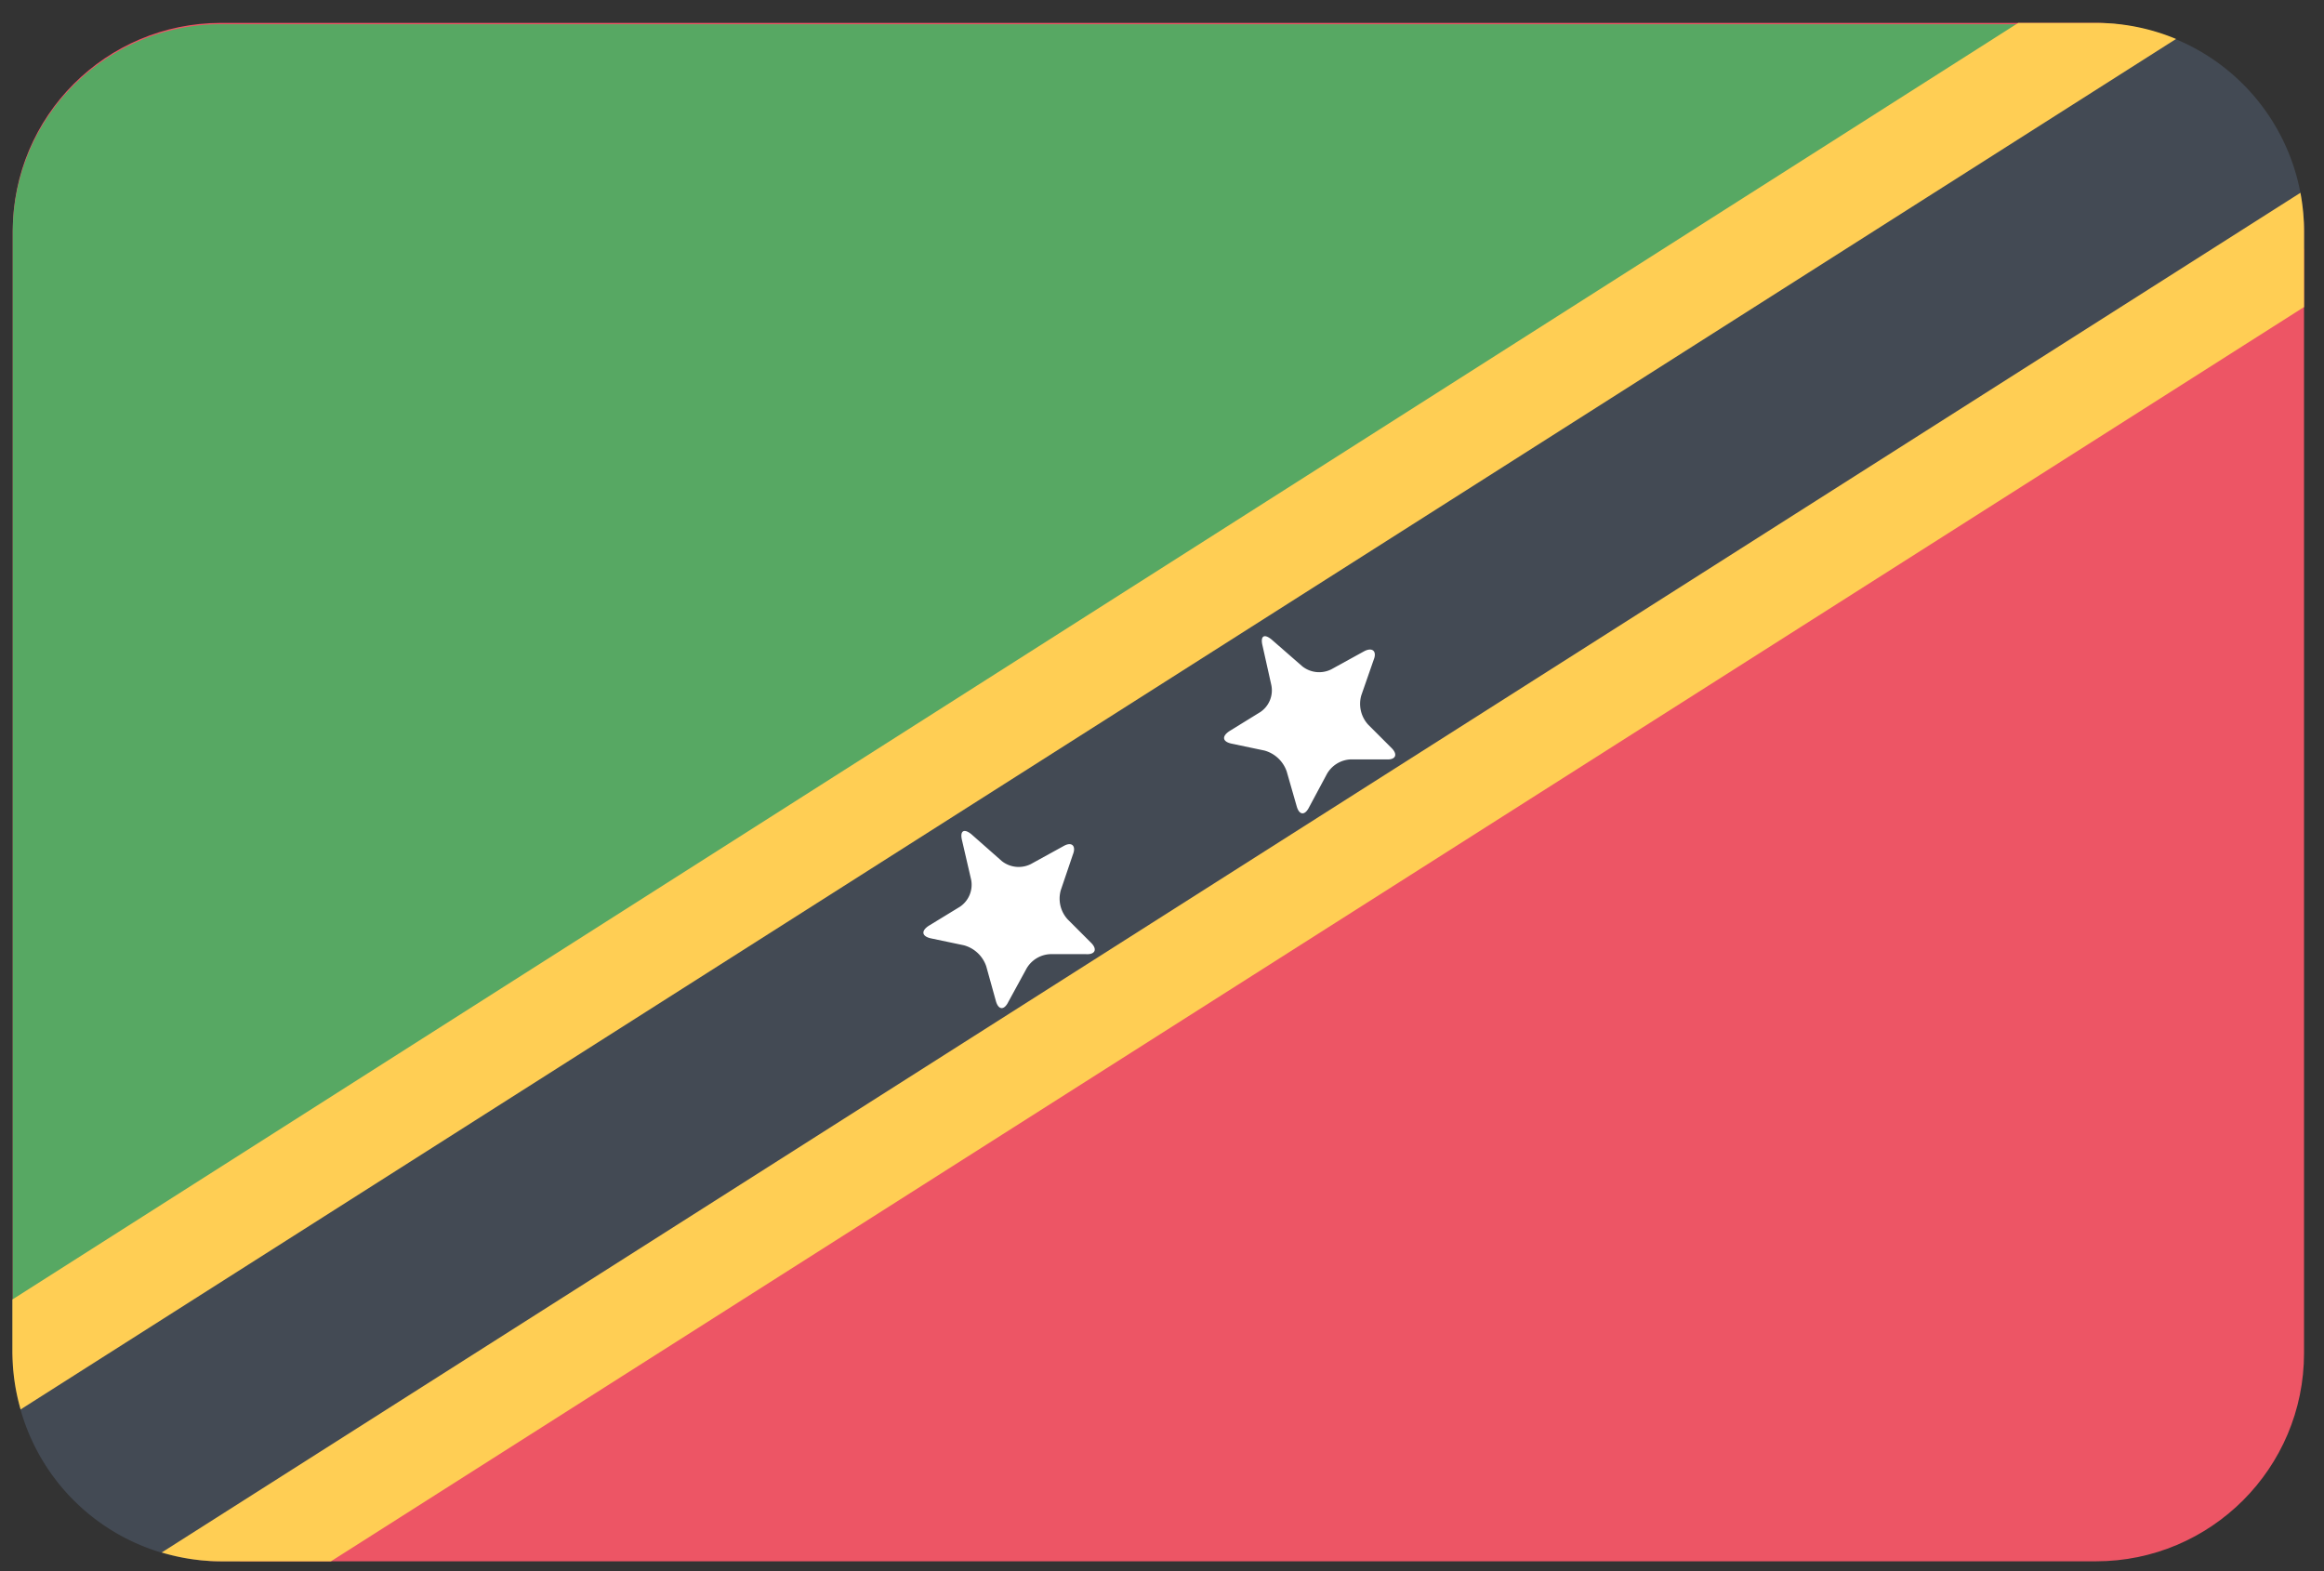
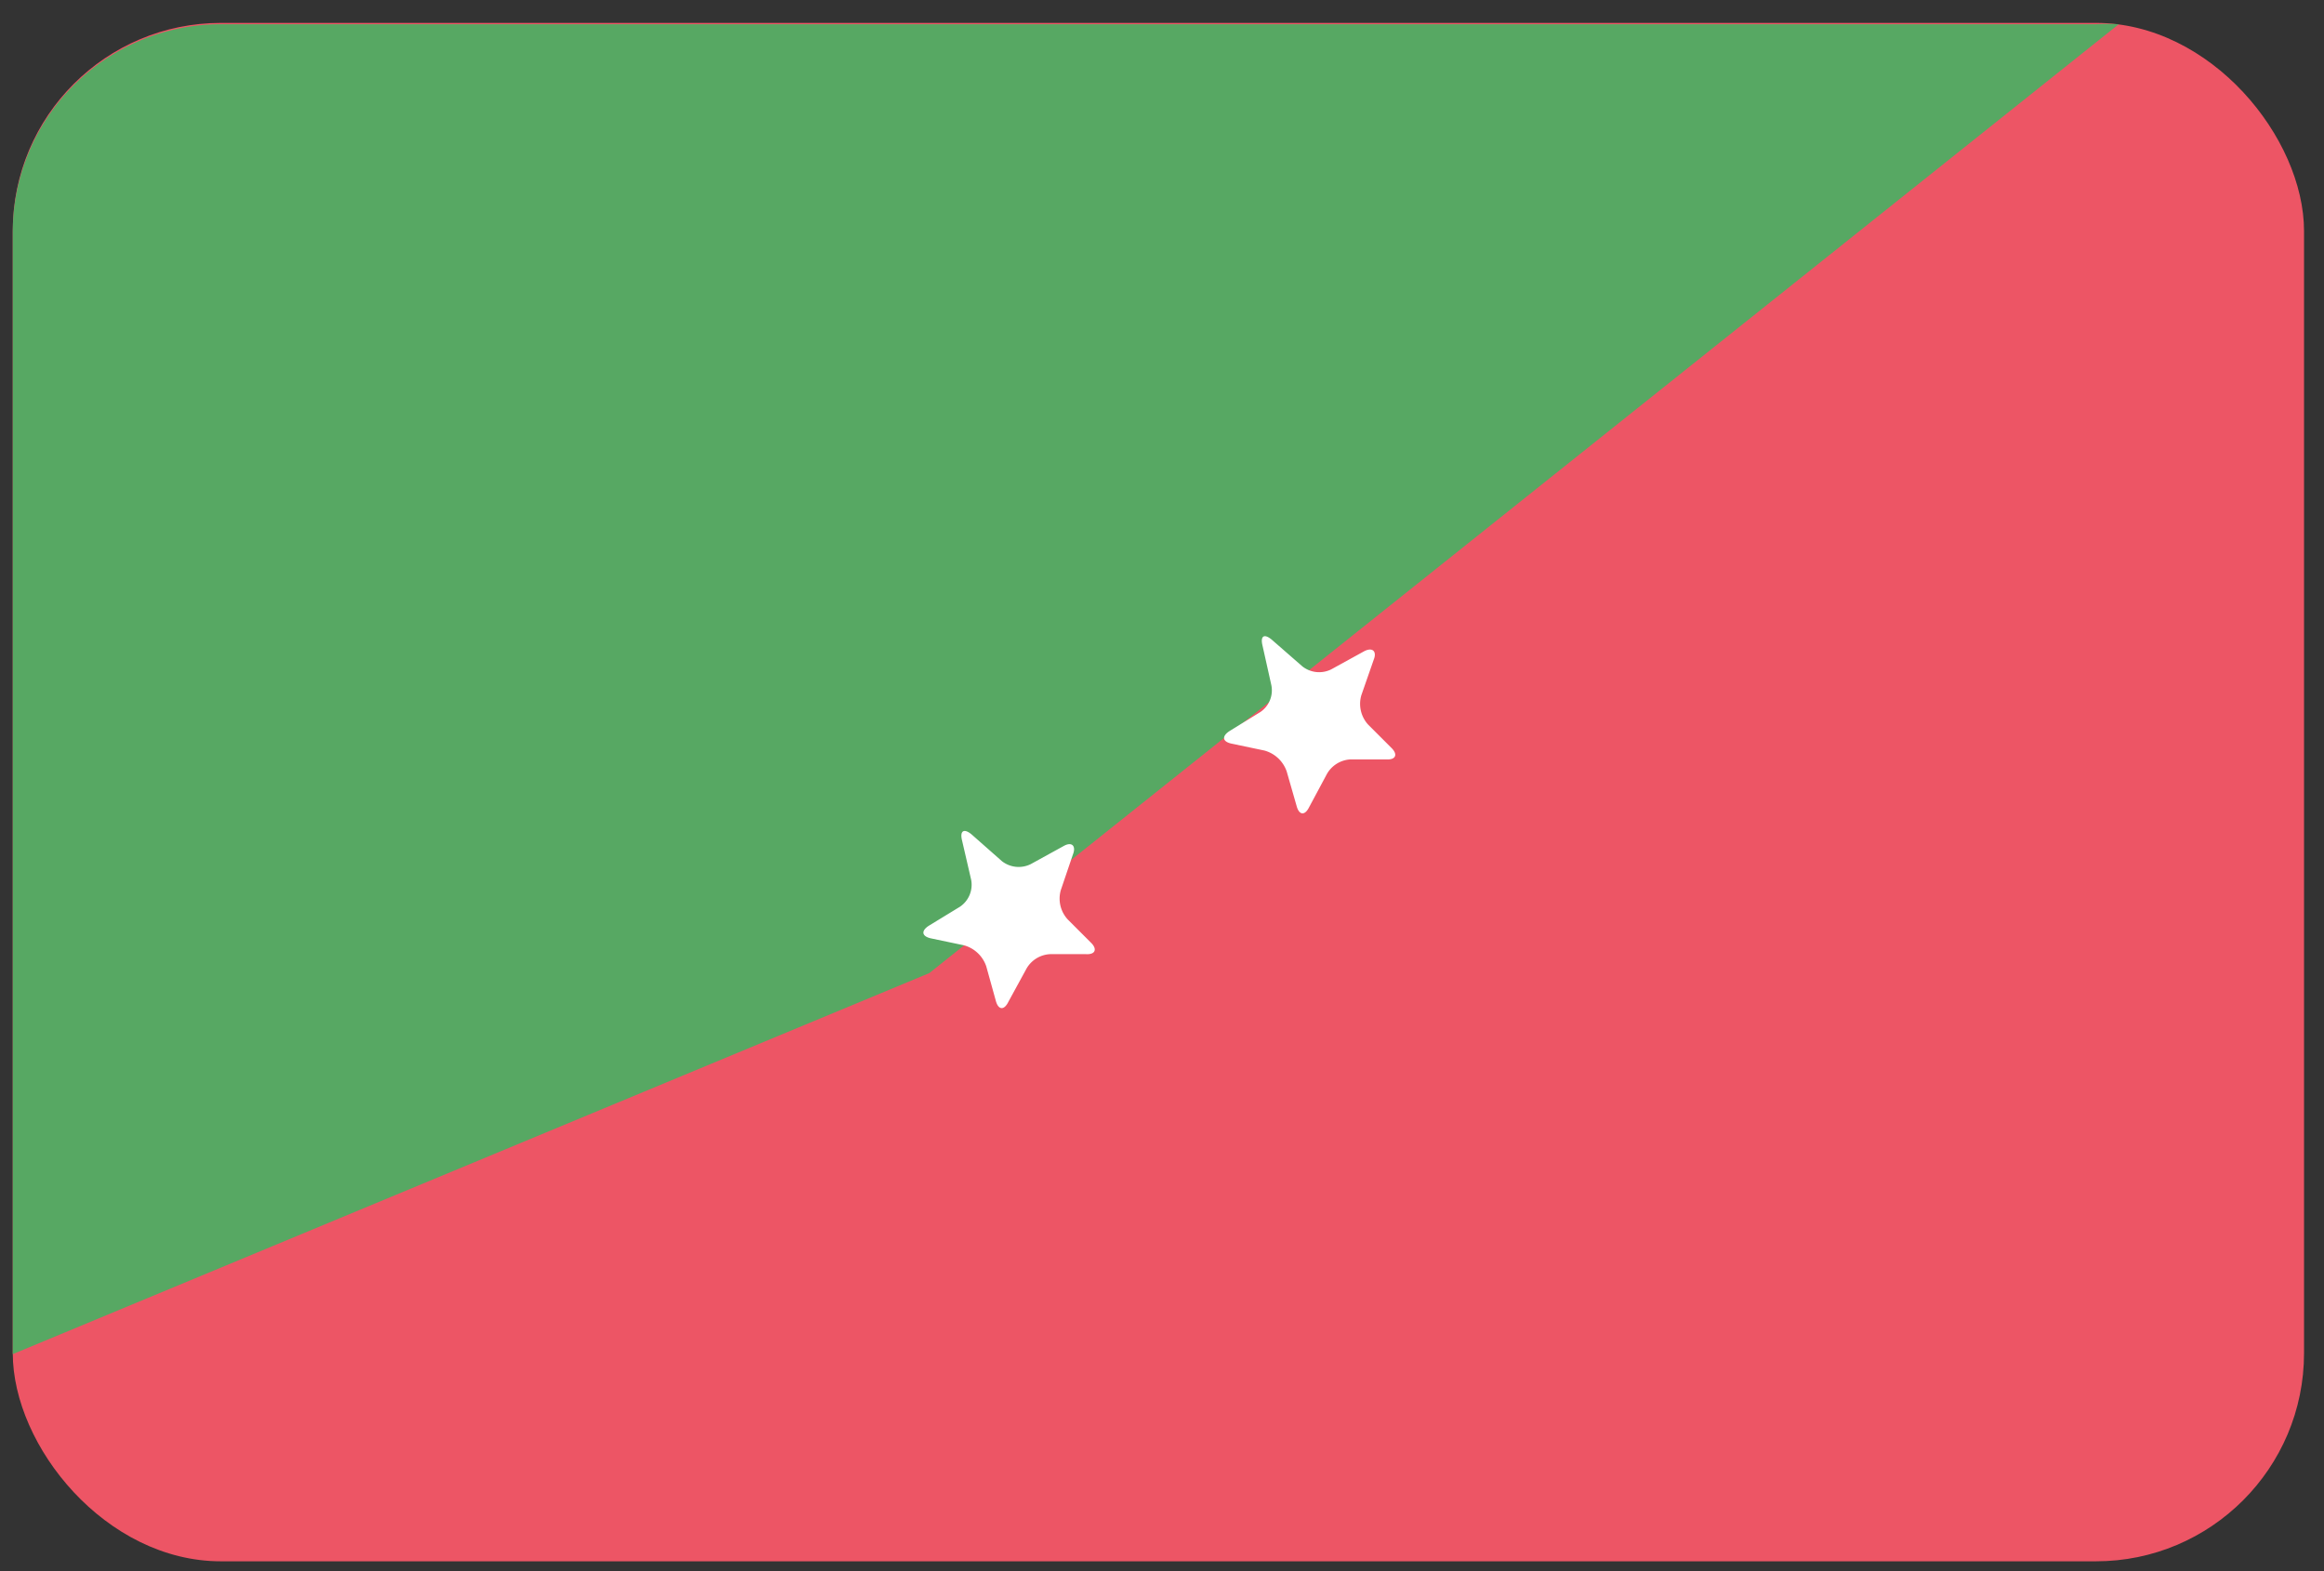
<svg xmlns="http://www.w3.org/2000/svg" width="71" height="48">
  <rect width="100%" height="100%" fill="#333333" stroke="none" />
  <g fill-rule="nonzero" fill="none">
    <rect fill="#ED5565" x=".39" y=".7" width="70" height="47" rx="6.36" />
    <path d="M64.73.74a6.42 6.42 0 0 0-.7 0H6.75A6.36 6.36 0 0 0 .39 7.1v34.27l28-11.64L64.73.74Z" fill="#57A863" />
-     <path d="M70.39 7.06a6.36 6.36 0 0 0-6-6.34l-64 40.72a6.36 6.36 0 0 0 6.36 6.26h.57L70.39 7.6v-.54Z" fill="#434A54" />
-     <path d="M70.28 5.89 4.94 47.43a6.36 6.36 0 0 0 1.81.27h3.36L70.39 9.38V7.07c0-.396-.037-.79-.11-1.18ZM.63 43.06 66.48 1.19A6.34 6.34 0 0 0 64.02.7h-2.36L.38 39.7v1.67a6.36 6.36 0 0 0 .25 1.69Z" fill="#FFCE54" />
    <path d="M30.81 30.6c-.13.27-.3.26-.38 0l-.3-1.08a1 1 0 0 0-.68-.64l-1-.21c-.29-.06-.32-.23-.07-.39l.95-.58a.81.81 0 0 0 .34-.82l-.28-1.21c-.07-.29.06-.37.29-.18l.93.82a.83.83 0 0 0 .88.09l1-.55c.26-.15.39 0 .29.25l-.37 1.09a.94.94 0 0 0 .21.9l.7.7c.22.21.14.38-.15.36H32.1a.88.88 0 0 0-.76.48l-.53.97ZM40 24.65c-.13.27-.3.26-.38 0l-.31-1.08a1 1 0 0 0-.68-.64l-1-.21c-.29-.06-.31-.23-.06-.39l.94-.58a.8.8 0 0 0 .33-.82l-.27-1.21c-.07-.29.05-.37.28-.18l.94.82a.83.83 0 0 0 .88.09l1-.55c.26-.14.4 0 .3.25l-.38 1.09a.94.94 0 0 0 .21.9l.7.7c.22.21.14.38-.15.36h-1.07a.88.88 0 0 0-.76.48l-.52.97Z" fill="#FFF" />
  </g>
</svg>